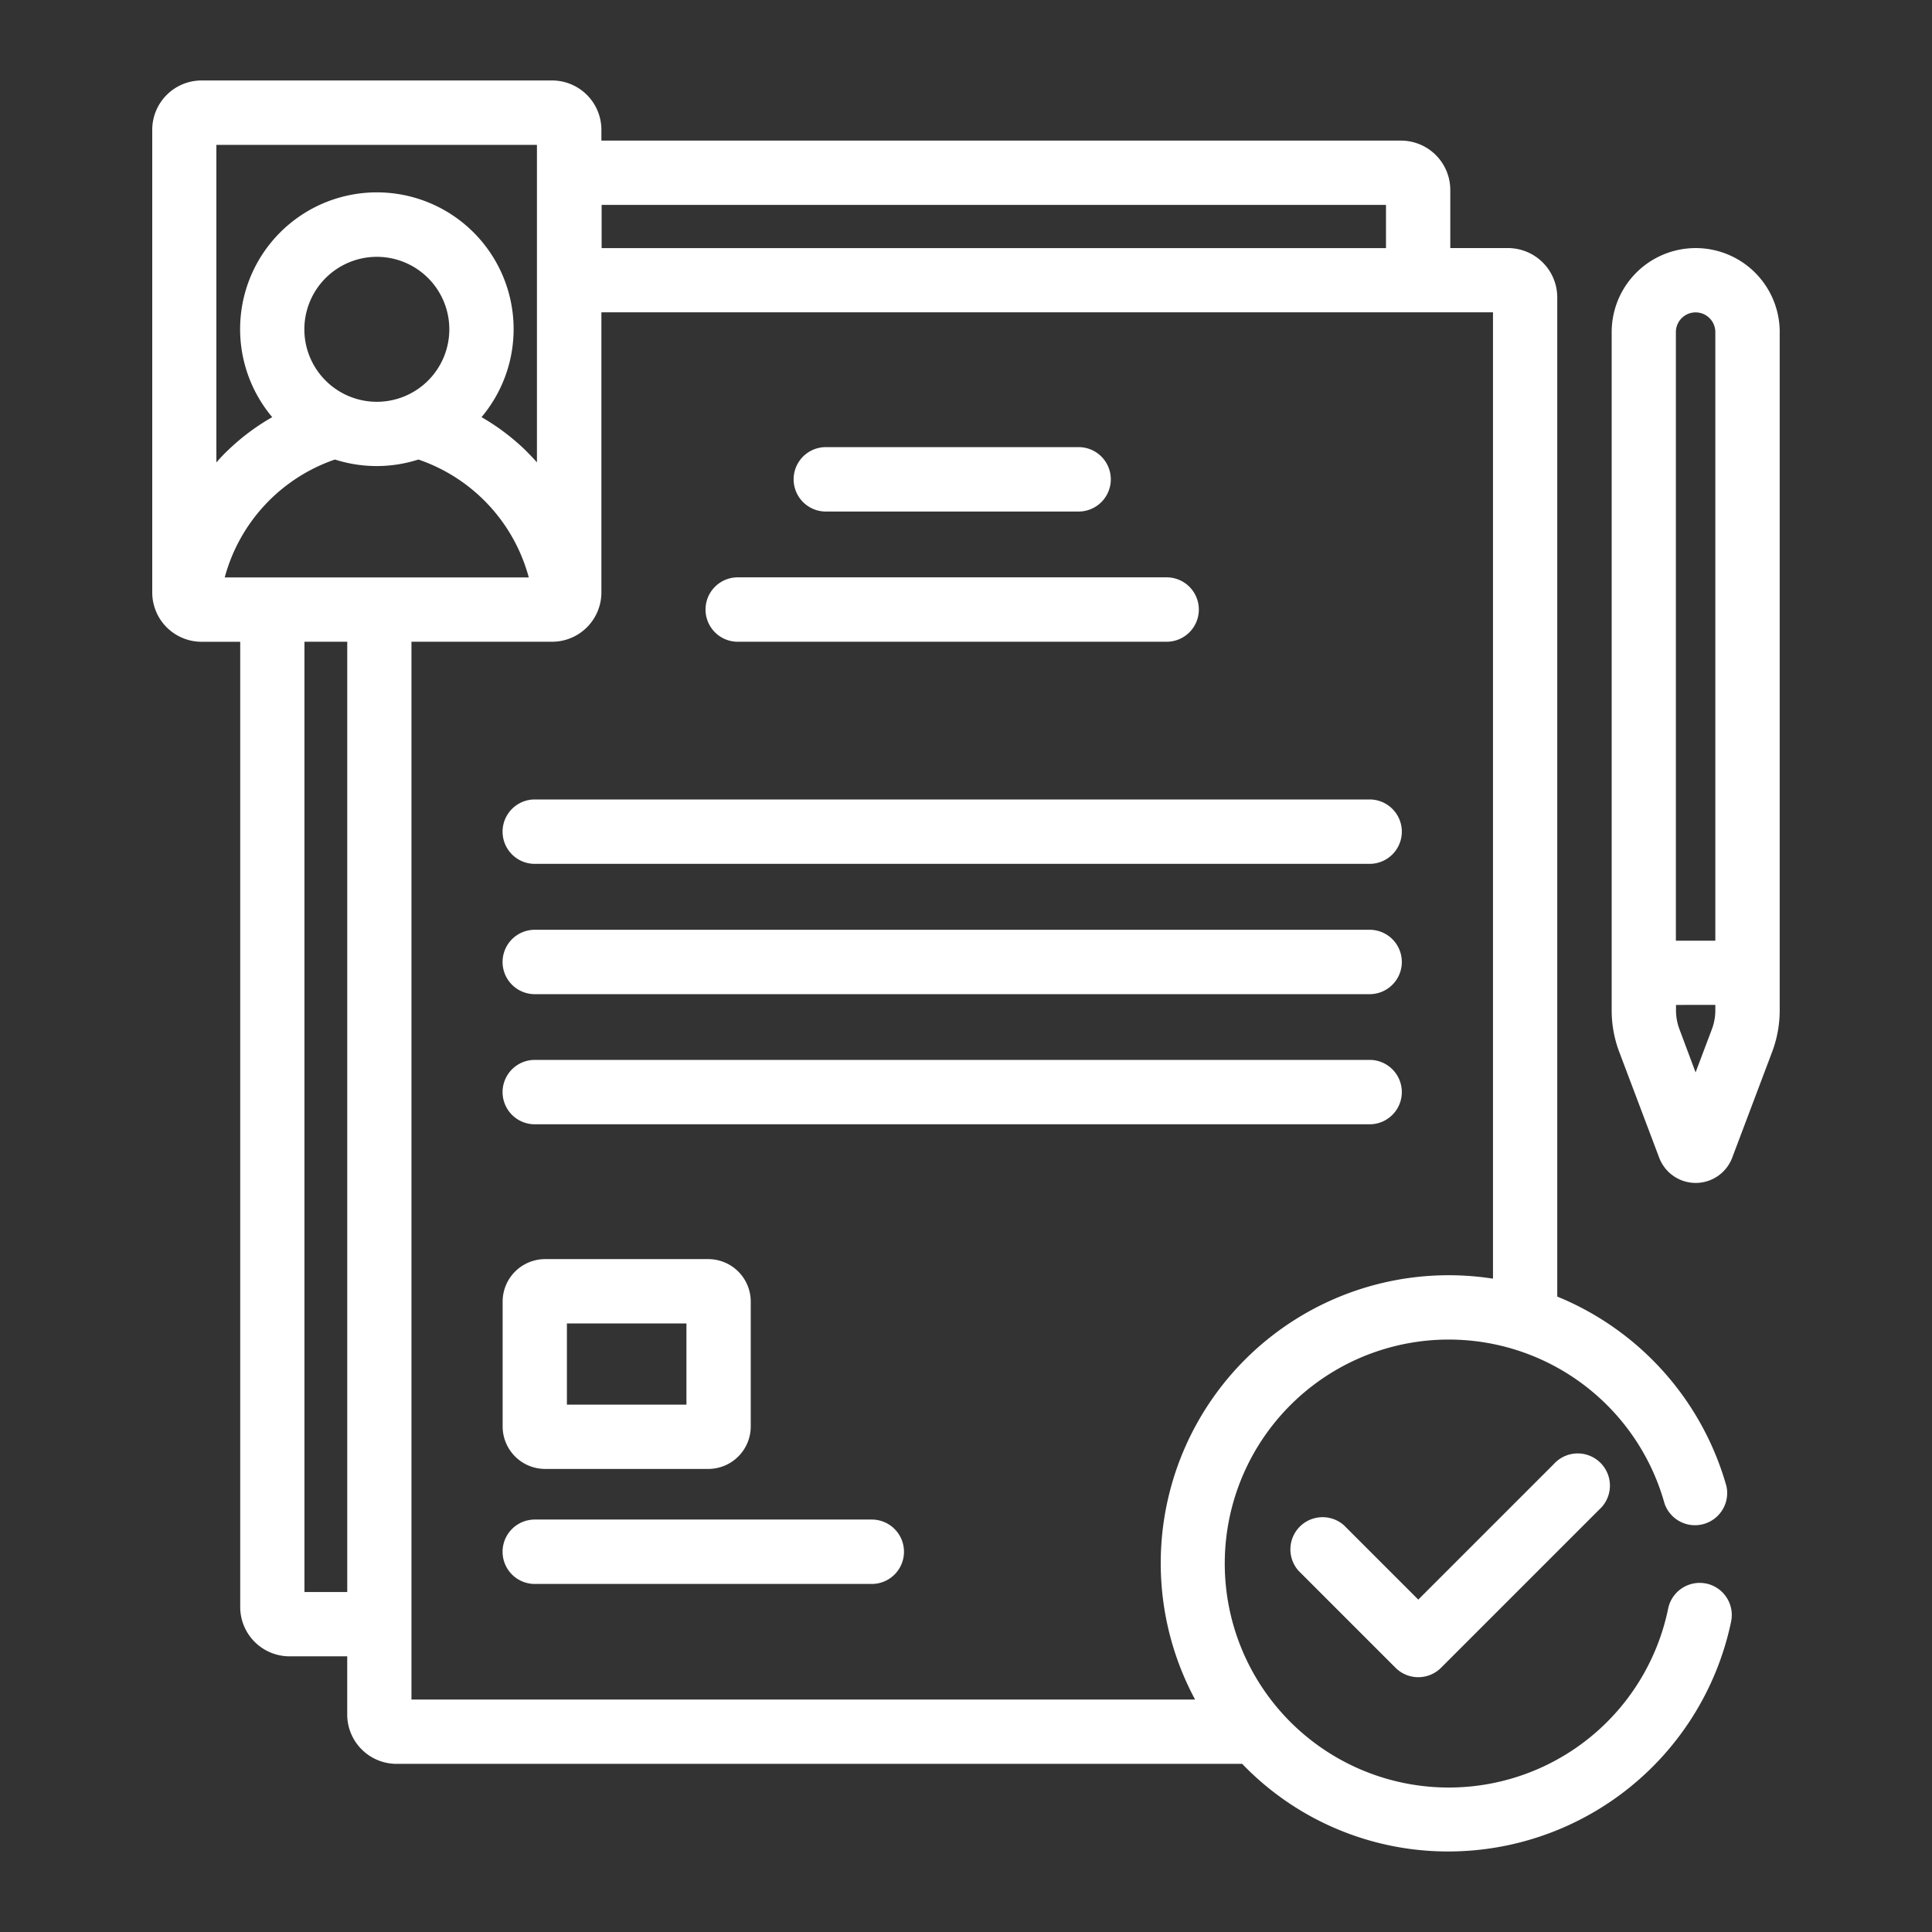
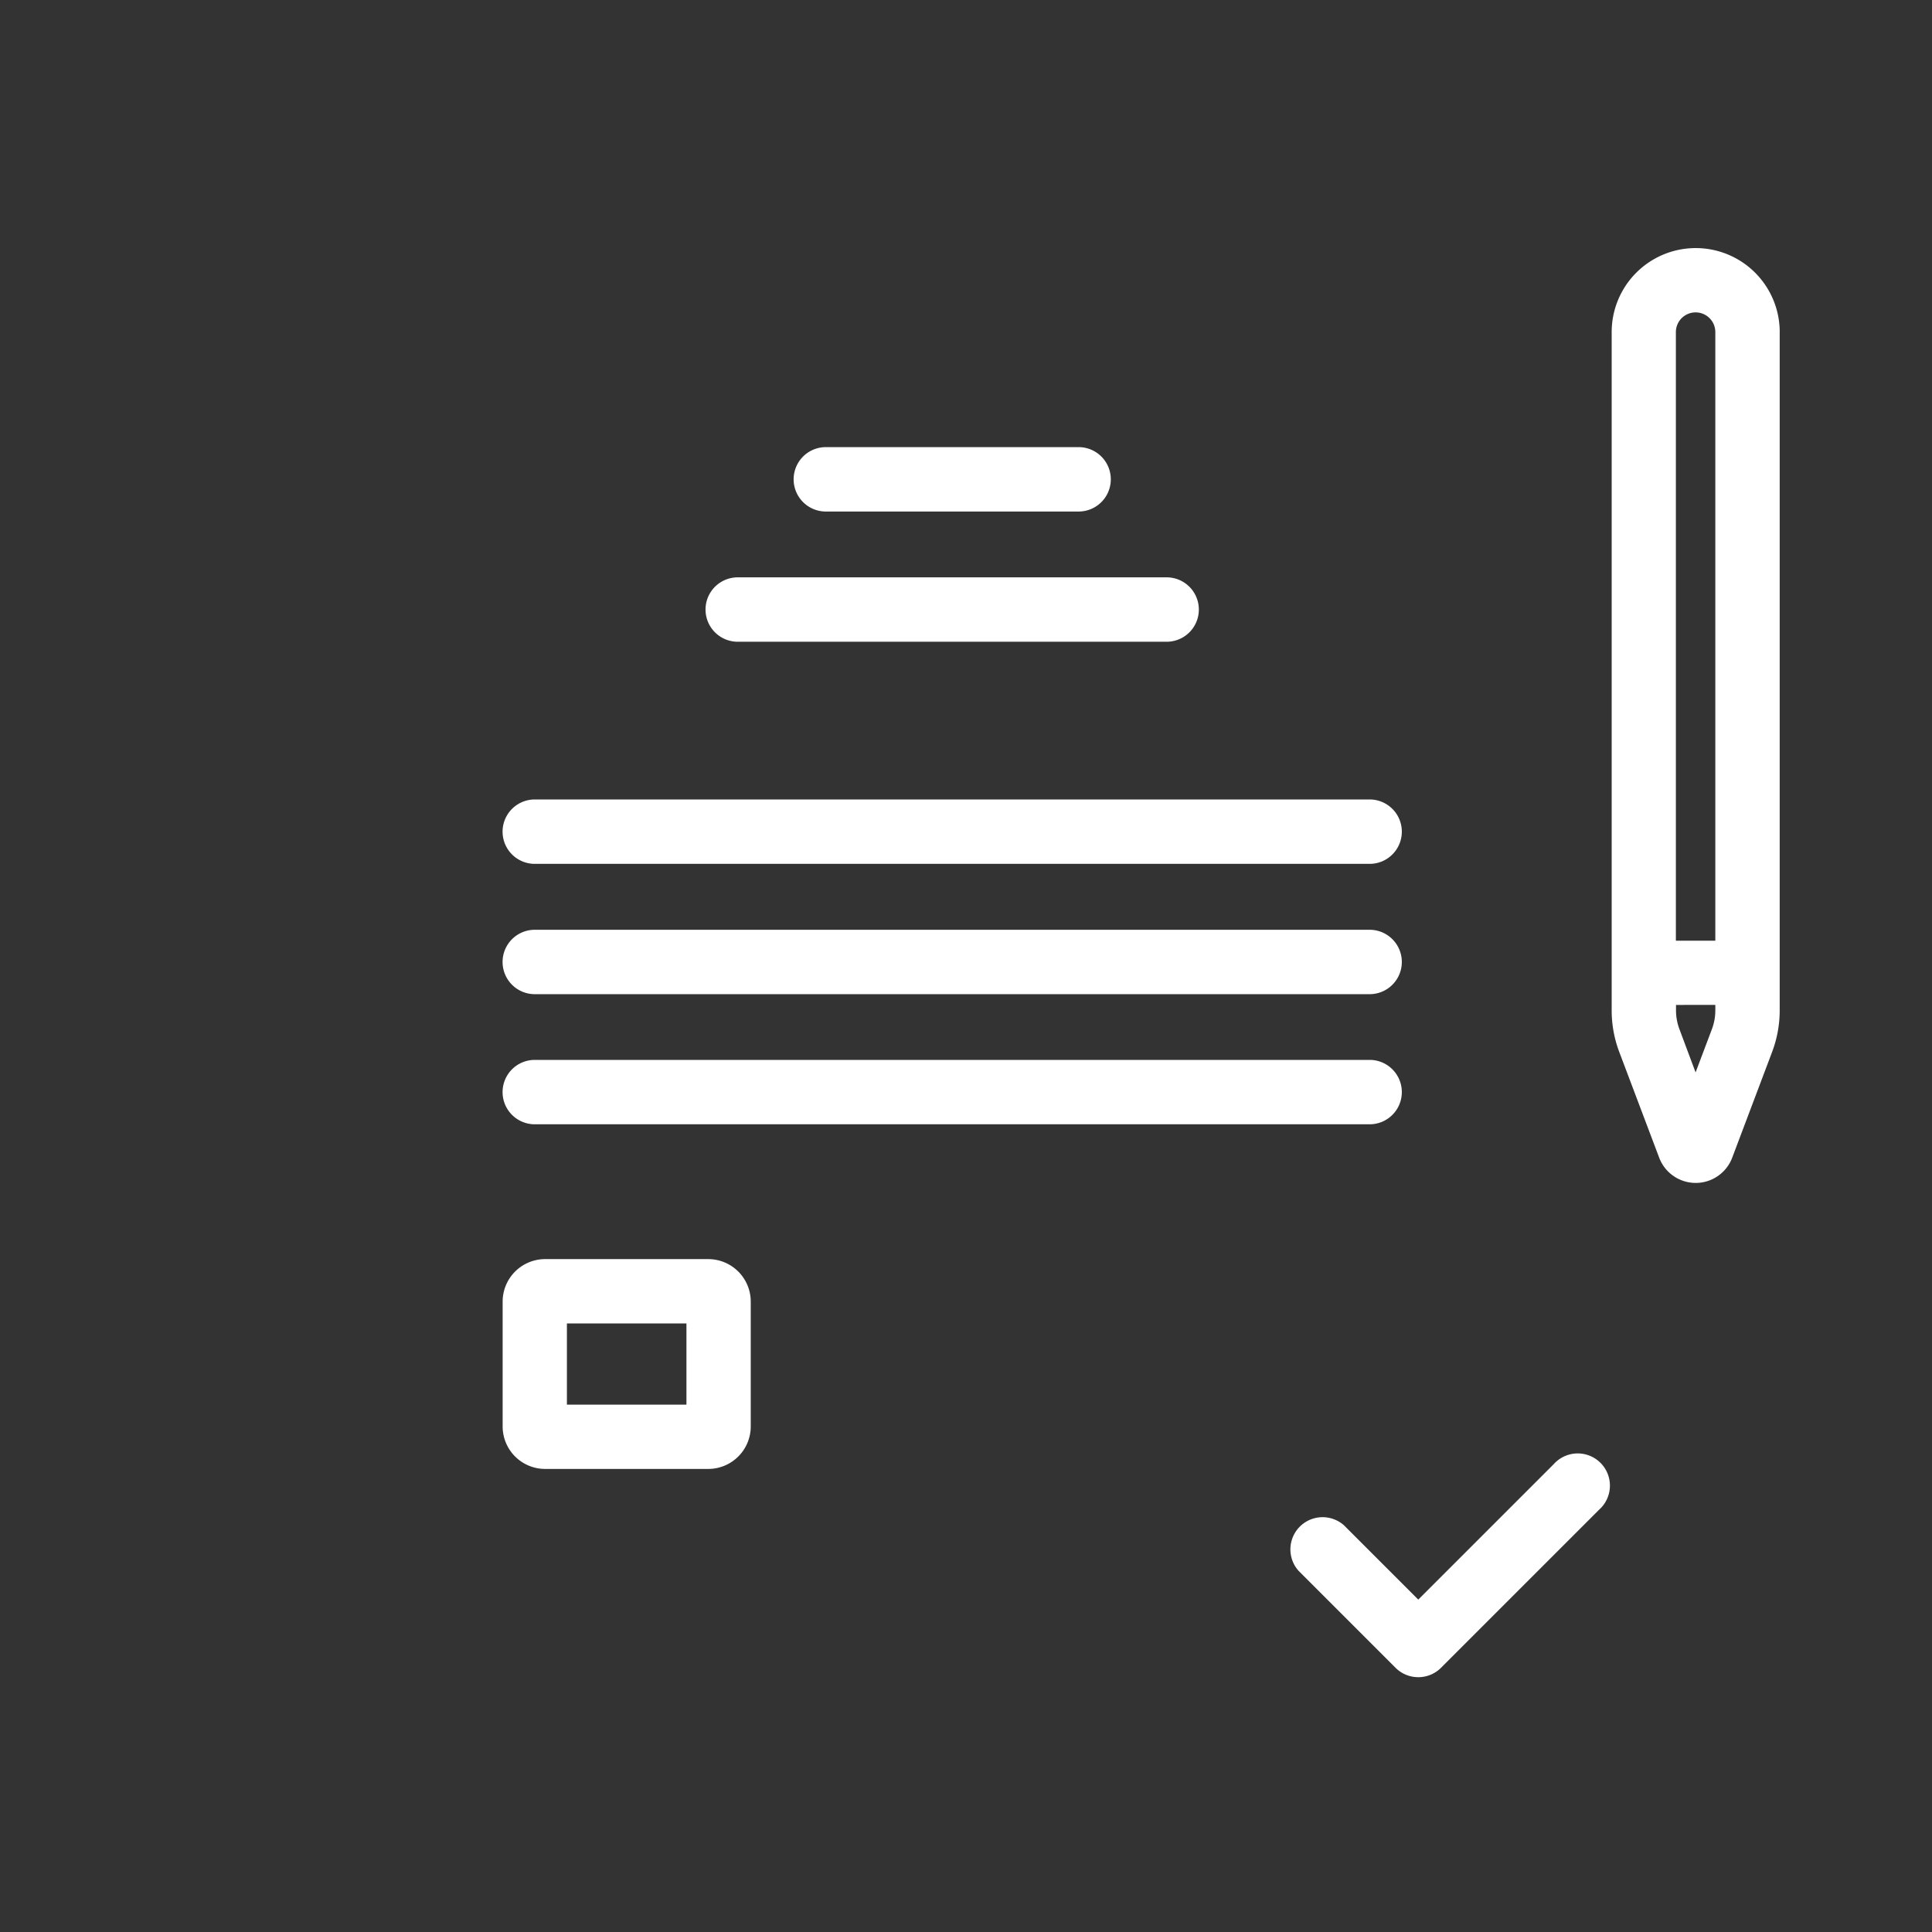
<svg xmlns="http://www.w3.org/2000/svg" id="icon-step06" width="60" height="60" viewBox="0 0 60 60">
  <rect x="0" y="0" width="60" height="60" fill="#333333" stroke="none" />
  <rect id="Rectangle_56" data-name="Rectangle 56" width="60" height="60" fill="#fff" opacity="0" />
  <path id="Path_156" data-name="Path 156" d="M405.643,64.248a2.609,2.609,0,0,0-5.219,0V85.311a3.65,3.65,0,0,0,.236,1.294l1.24,3.283a1.212,1.212,0,0,0,2.267,0l1.239-3.283a3.654,3.654,0,0,0,.236-1.294V64.248Zm-2,0v18.9h-1.225v-18.9a.612.612,0,0,1,1.225,0Zm0,20.894v.169a1.661,1.661,0,0,1-.108.589l-.505,1.338-.5-1.337a1.663,1.663,0,0,1-.108-.589v-.169Z" transform="translate(-350.372 -53.934)" fill="#fff" />
-   <path id="Path_157" data-name="Path 157" d="M86.082,66.679h0a1,1,0,0,0-1.178.778,6.956,6.956,0,1,1-.113-3.265,1,1,0,0,0,1.924-.533,9,9,0,0,0-5.255-5.892V26.737a1.533,1.533,0,0,0-1.532-1.532H78.138V23.4a1.533,1.533,0,0,0-1.532-1.532H51.775v-.335A1.533,1.533,0,0,0,50.243,20H39.358a1.533,1.533,0,0,0-1.532,1.532V35.9a1.533,1.533,0,0,0,1.532,1.532h1.2V67.408a1.533,1.533,0,0,0,1.532,1.532h1.791v1.807a1.533,1.533,0,0,0,1.532,1.532H71.675A8.865,8.865,0,0,0,78.094,75a8.976,8.976,0,0,0,8.766-7.143,1,1,0,0,0-.778-1.179Zm-42.2-29.248V66.943H42.553V37.431Zm7.9-12.225V23.864H76.141v1.342ZM70.212,70.281H45.876V37.431h4.368A1.533,1.533,0,0,0,51.775,35.9V27.2H79.464V57.211a8.942,8.942,0,0,0-9.252,13.07ZM44.8,25.477a2.251,2.251,0,1,1-2.25,2.251A2.253,2.253,0,0,1,44.8,25.477Zm3.252,4.979a4.247,4.247,0,1,0-6.5,0A6.921,6.921,0,0,0,40.2,31.463q-.2.187-.382.4V22h9.955v9.86q-.186-.208-.381-.4a6.929,6.929,0,0,0-1.345-1.007ZM43.5,31.772a4.247,4.247,0,0,0,2.592,0,5.334,5.334,0,0,1,3.428,3.662H40.077A5.334,5.334,0,0,1,43.5,31.772Z" transform="translate(-33.098 -17.501)" fill="#fff" />
  <path id="Path_158" data-name="Path 158" d="M324.3,365.888l-2.3-2.3A1,1,0,0,0,320.588,365l3.011,3.011a1,1,0,0,0,1.412,0l4.912-4.912a1,1,0,1,0-1.412-1.412h0l-4.206,4.206Z" transform="translate(-280.259 -316.216)" fill="#fff" />
-   <path id="Path_159" data-name="Path 159" d="M136.345,377.524H125.879a1,1,0,1,0,0,2h10.466a1,1,0,0,0,0-2Z" transform="translate(-109.271 -330.333)" fill="#fff" />
  <path id="Path_160" data-name="Path 160" d="M126.2,319.341h5.069a1.32,1.32,0,0,0,1.318-1.318v-3.88a1.32,1.32,0,0,0-1.318-1.318H126.2a1.32,1.32,0,0,0-1.318,1.318v3.88A1.32,1.32,0,0,0,126.2,319.341Zm4.39-4.519v2.523h-3.712v-2.523Z" transform="translate(-109.272 -273.722)" fill="#fff" />
  <path id="Path_161" data-name="Path 161" d="M198.19,113.113h7.85a1,1,0,1,0,0-2h-7.85a1,1,0,0,0,0,2Z" transform="translate(-172.543 -97.227)" fill="#fff" />
  <path id="Path_162" data-name="Path 162" d="M176.306,145.462h13.32a1,1,0,1,0,0-2h-13.32a1,1,0,1,0,0,2Z" transform="translate(-153.395 -125.532)" fill="#fff" />
  <path id="Path_163" data-name="Path 163" d="M125.879,200.647h25.927a1,1,0,1,0,0-2H125.879a1,1,0,1,0,0,2Z" transform="translate(-109.271 -173.819)" fill="#fff" />
  <path id="Path_164" data-name="Path 164" d="M125.879,233h25.927a1,1,0,0,0,0-2H125.879a1,1,0,1,0,0,2Z" transform="translate(-109.271 -202.125)" fill="#fff" />
  <path id="Path_165" data-name="Path 165" d="M125.879,265.346h25.927a1,1,0,0,0,0-2H125.879a1,1,0,0,0,0,2Z" transform="translate(-109.271 -230.43)" fill="#fff" />
</svg>